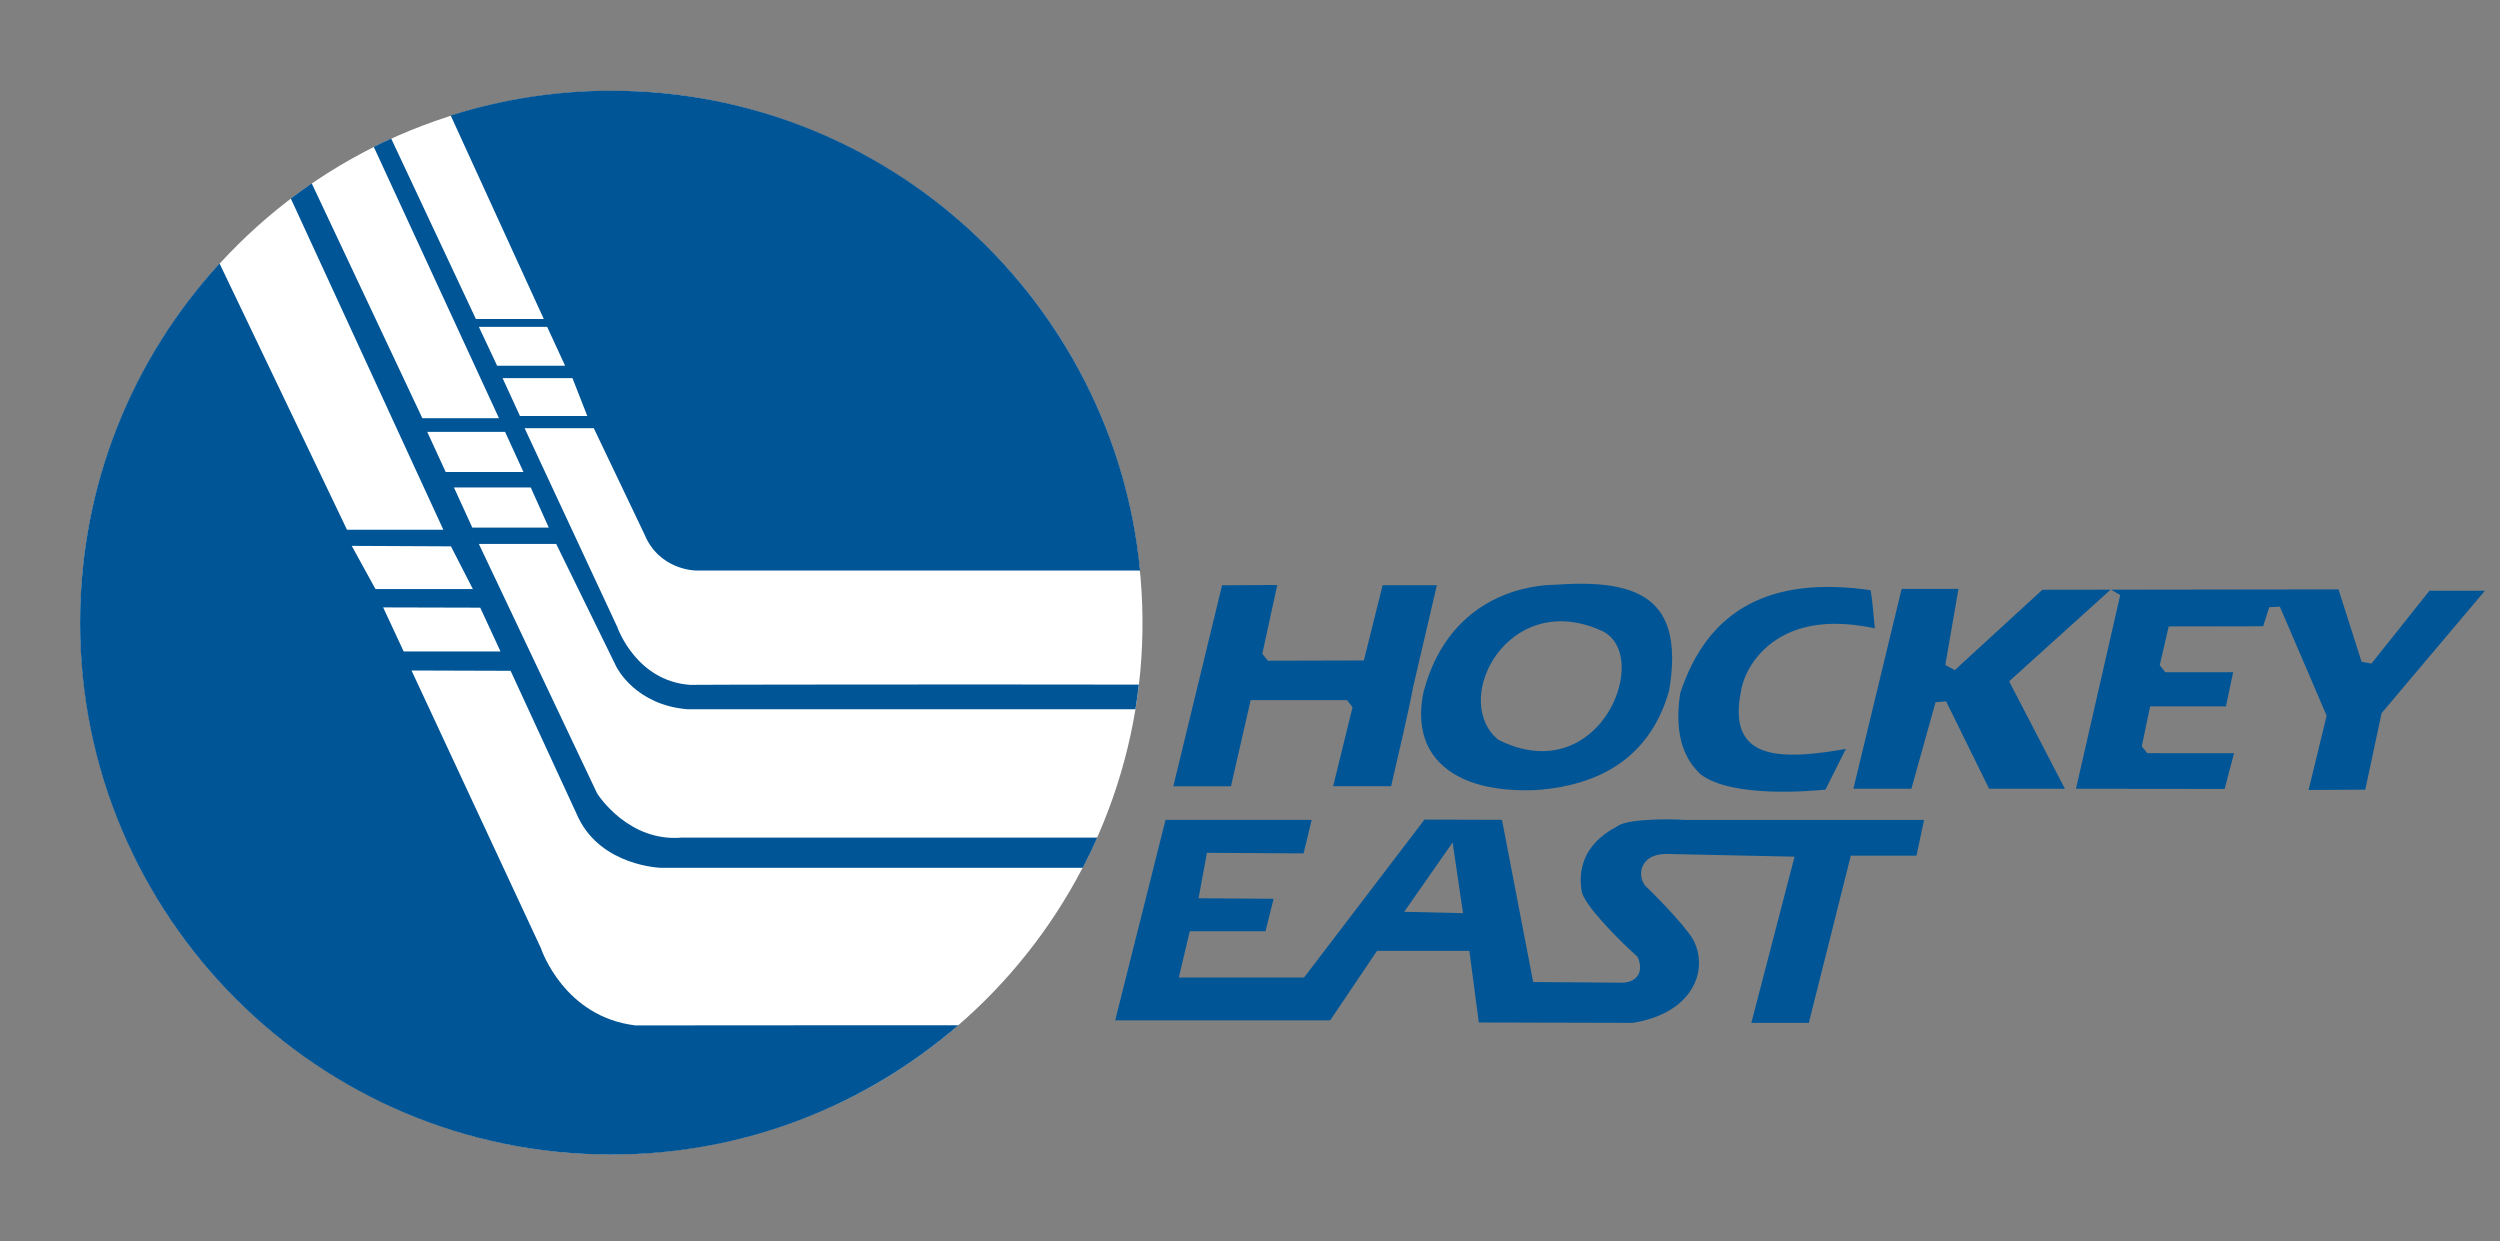
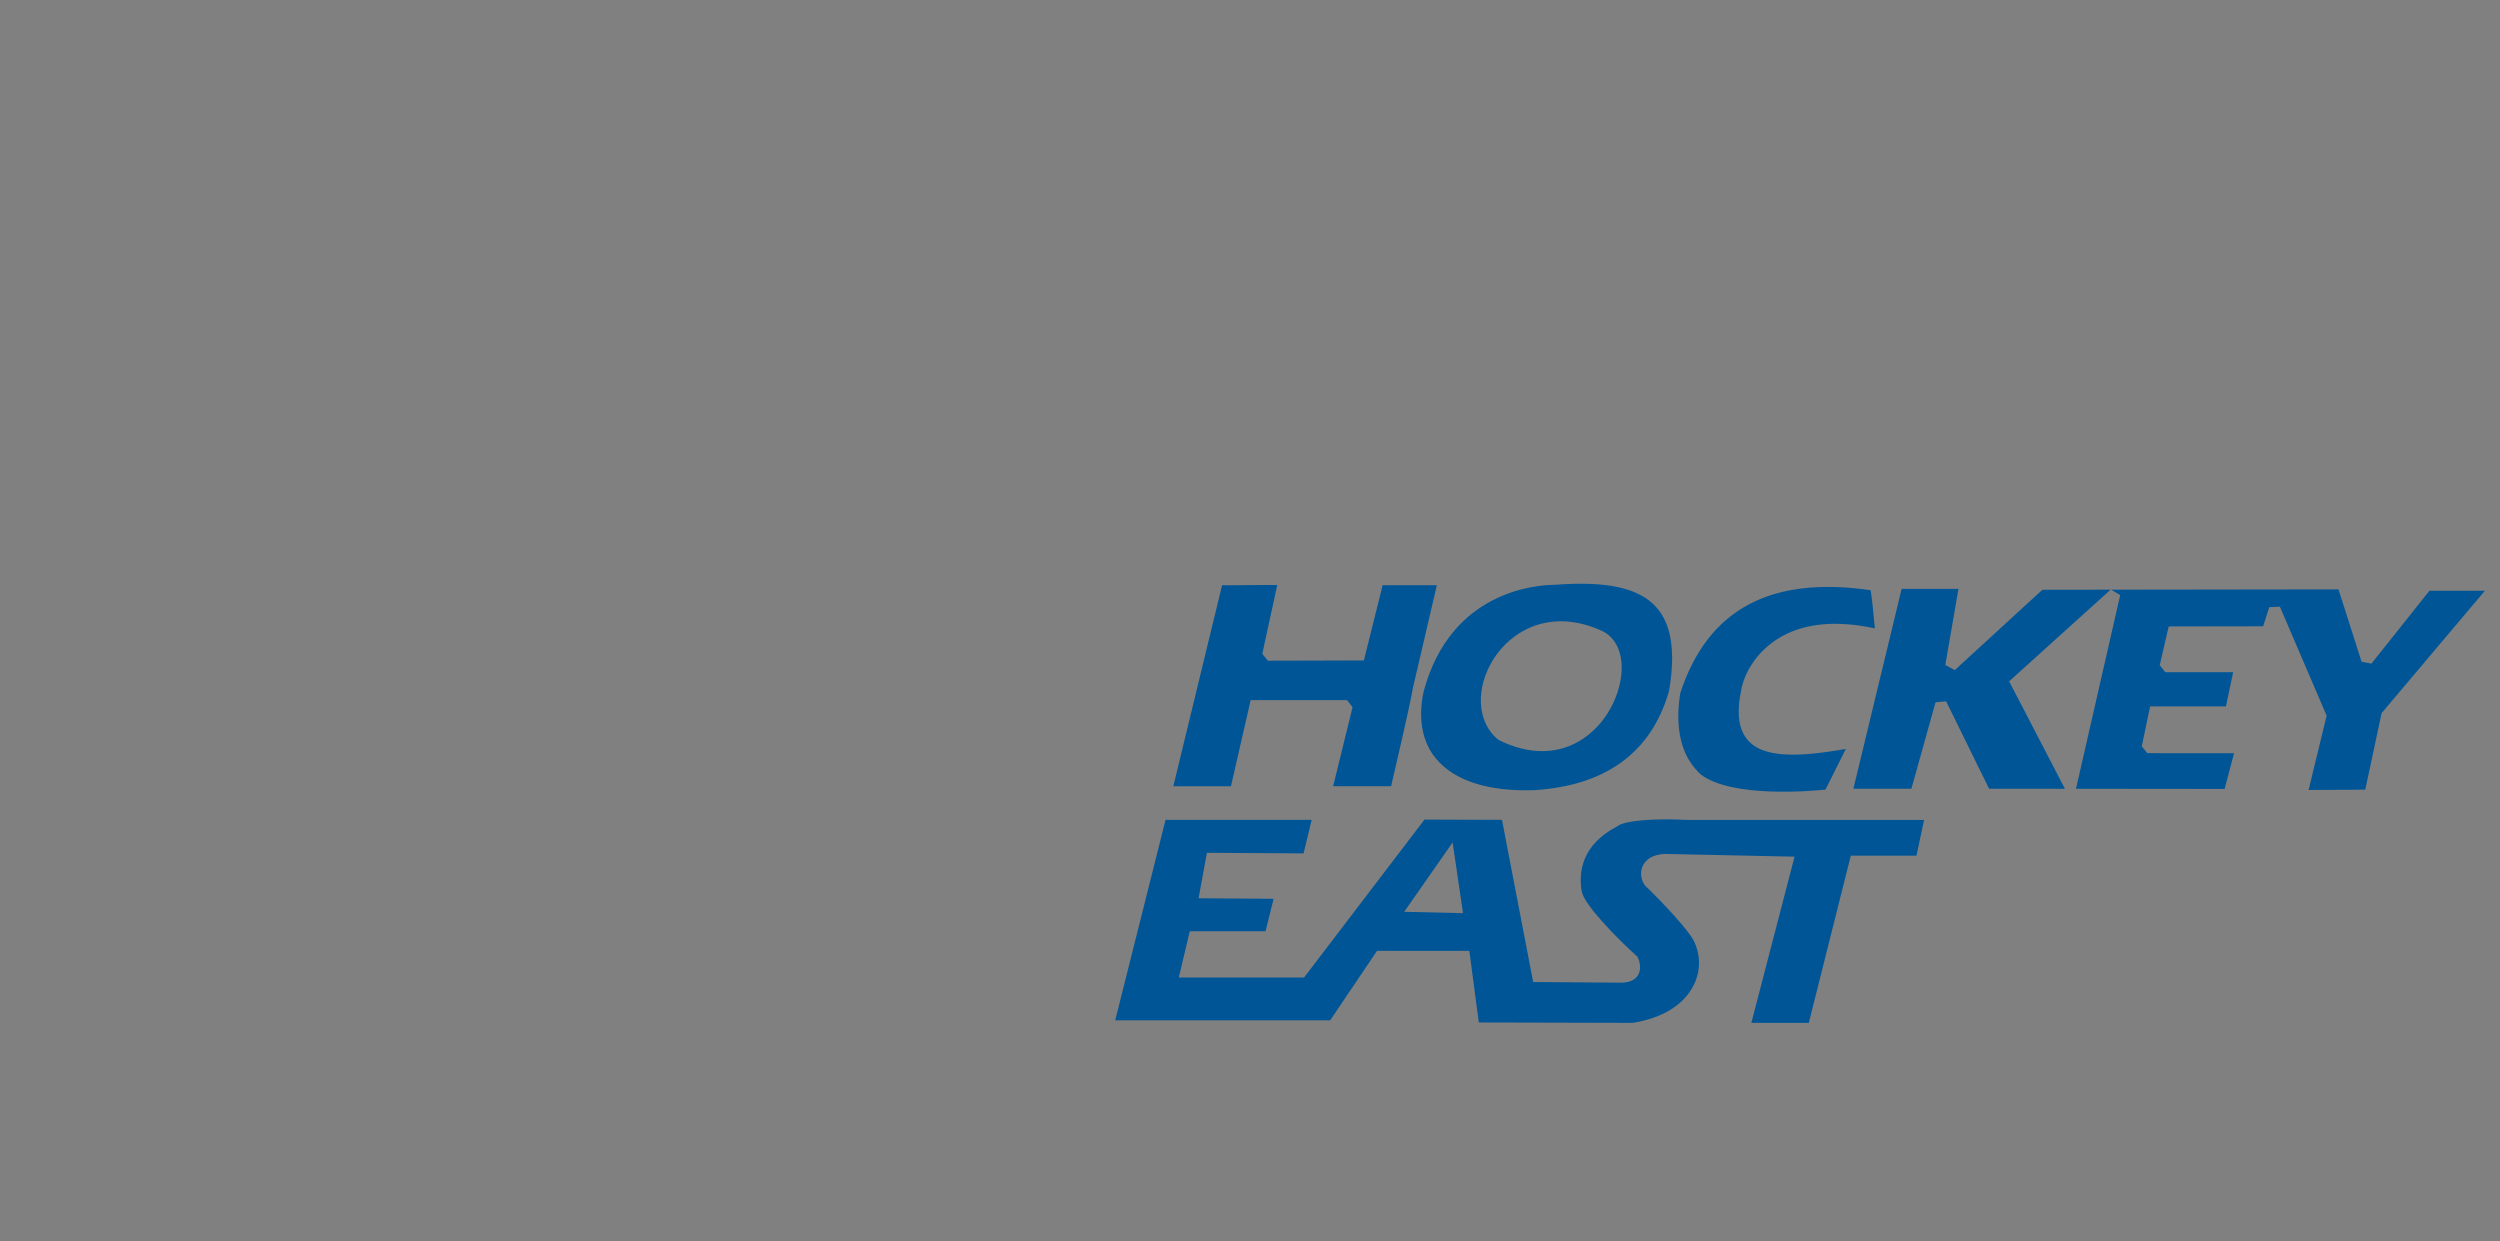
<svg xmlns="http://www.w3.org/2000/svg" width="141" height="70" viewBox="0 0 141 70" fill="none">
  <rect x="0" y="0" width="141" height="70" fill="#808080" stroke="none" />
  <path d="M92.374 55.015C92.641 54.594 92.406 54.069 92.374 54.01L92.347 53.951L92.297 53.91C91.181 52.906 89.354 51.032 89.21 50.285C89.02 49.185 89.21 47.651 91.203 46.61C91.678 46.216 93.744 46.166 95.082 46.243H108.518C108.41 46.746 108.161 47.909 108.089 48.258H104.386C104.386 48.258 102.135 57.228 102.017 57.69C101.628 57.69 99.391 57.69 98.776 57.69C98.966 56.952 101.213 48.316 101.213 48.316L93.943 48.162C92.948 48.185 92.677 48.724 92.605 48.955C92.474 49.375 92.623 49.873 92.957 50.113C92.957 50.113 94.906 52.019 95.485 52.978C95.711 53.394 95.824 53.852 95.824 54.309C95.824 54.73 95.729 55.155 95.53 55.553C94.983 56.667 93.758 57.422 92.085 57.69C92.085 57.69 84.879 57.671 83.405 57.667C83.342 57.187 82.871 53.63 82.871 53.63H77.663C77.663 53.63 75.2 57.282 75.023 57.545H62.898C63.084 56.816 65.624 46.691 65.737 46.239H73.979C73.857 46.737 73.604 47.8 73.522 48.131C73.061 48.131 68.07 48.099 68.07 48.099L67.6 50.661C67.6 50.661 71.162 50.688 71.832 50.692C71.71 51.186 71.456 52.204 71.375 52.525H67.103L66.484 55.132H73.549C73.549 55.132 80.154 46.47 80.34 46.225C80.62 46.225 84.259 46.239 84.712 46.239C84.806 46.728 86.47 55.386 86.47 55.386L91.434 55.422C91.886 55.422 92.198 55.286 92.37 55.015H92.374ZM79.196 51.426L82.514 51.502L81.927 47.515L79.196 51.426Z" fill="#005596" />
  <path d="M72.039 32.987C71.899 33.634 71.194 36.875 71.194 36.875L71.51 37.264L76.922 37.25C76.922 37.25 77.876 33.435 77.98 33.005C78.364 33.005 80.444 33.005 81.04 33.005C80.877 33.697 79.671 38.871 79.671 38.871C79.671 38.871 79.743 38.889 79.77 38.893C79.743 38.889 79.671 38.875 79.671 38.875C79.671 38.88 79.671 38.884 79.671 38.889C79.526 39.762 78.685 43.374 78.459 44.342H75.19C75.353 43.673 76.284 39.884 76.284 39.884L75.972 39.486H70.538C70.538 39.486 69.53 43.899 69.426 44.347H66.176C66.352 43.623 68.811 33.462 68.924 33.01C69.313 33.01 71.461 32.996 72.053 32.992L72.039 32.987ZM94.766 39.101C94.689 39.581 94.657 40.011 94.657 40.4C94.657 42.451 95.561 43.329 95.914 43.673C97.659 45.008 102.112 44.623 102.957 44.532C103.07 44.306 103.757 42.935 104.106 42.238C101.153 42.767 99.476 42.659 98.662 41.835C98.061 41.233 97.921 40.296 98.206 38.902C98.364 38.051 98.974 36.857 100.222 36.056C101.628 35.15 103.491 34.956 105.742 35.44C105.661 34.512 105.566 33.625 105.503 33.286C99.842 32.471 96.321 34.363 94.766 39.092V39.101ZM80.29 39.016C80.195 39.455 80.15 39.875 80.15 40.274C80.15 41.265 80.434 42.125 81 42.799C82.044 44.044 83.961 44.655 86.542 44.564C90.597 44.306 93.152 42.419 94.137 38.957C94.25 38.287 94.309 37.676 94.309 37.128C94.309 35.856 94.006 34.897 93.396 34.227C92.419 33.154 90.62 32.761 87.709 32.982C86.737 32.982 81.813 33.277 80.29 39.016ZM90.317 35.567C90.972 35.861 91.375 36.499 91.452 37.368C91.565 38.699 90.864 40.595 89.3 41.654C87.939 42.573 86.244 42.6 84.521 41.731L84.49 41.713L84.463 41.69C83.301 40.717 83.201 38.821 84.223 37.191C85.204 35.621 87.392 34.254 90.317 35.567ZM137.022 33.317C136.841 33.544 133.749 37.427 133.749 37.427L133.193 37.323C133.193 37.323 132.017 33.643 131.891 33.24C131.579 33.24 123.902 33.254 119.065 33.258L119.58 33.562L117.085 44.487C120.756 44.487 125.191 44.496 125.467 44.496C125.552 44.166 125.864 43.003 126 42.482C125.295 42.482 121.108 42.478 121.108 42.478L120.796 42.093L121.267 39.839H125.543C125.616 39.495 125.846 38.404 125.95 37.911H122.121L121.809 37.517L122.315 35.331C122.315 35.331 127.216 35.322 127.641 35.322C127.74 35.019 127.985 34.245 127.985 34.245L128.586 34.218L131.222 40.364C131.222 40.364 130.363 43.894 130.204 44.555C130.81 44.555 133.003 44.537 133.401 44.537C133.496 44.089 134.323 40.219 134.323 40.219C134.323 40.219 139.382 34.227 140.15 33.317H137.031H137.022ZM119.042 33.258C116.863 33.258 115.268 33.263 115.191 33.263C115.014 33.426 110.249 37.794 110.249 37.794L109.716 37.504C109.716 37.504 110.349 33.851 110.457 33.213H107.252C107.144 33.666 104.707 43.759 104.531 44.483H107.804C107.921 44.057 109.164 39.608 109.164 39.608L109.761 39.554C109.761 39.554 112.022 44.148 112.184 44.483C112.329 44.483 114.183 44.483 116.461 44.487L113.315 38.427L119.038 33.258H119.042Z" fill="#005596" />
-   <path d="M39.281 64.713C55.609 62.059 66.696 46.657 64.046 30.311C61.396 13.966 46.011 2.866 29.684 5.519C13.356 8.172 2.269 23.574 4.919 39.92C7.569 56.266 22.954 67.366 39.281 64.713Z" fill="white" />
-   <path d="M38.916 38.626C35.905 38.409 34.847 35.458 34.815 35.363L29.589 24.152H33.491C33.491 24.152 36.334 30.108 36.343 30.126C37.166 32.131 39.164 32.177 39.25 32.177C39.25 32.177 56.443 32.177 64.3 32.177C62.826 16.988 50.041 5.116 34.481 5.116C31.325 5.116 28.283 5.61 25.421 6.515C27.387 10.819 30.67 17.992 30.67 17.992H26.84C26.84 17.992 23.911 11.751 22.062 7.814C21.732 7.963 21.402 8.121 21.081 8.284C23.509 13.543 28.142 23.587 28.142 23.587H23.821C23.821 23.587 19.815 15.087 17.582 10.344C17.18 10.62 16.786 10.905 16.402 11.194C19.169 17.2 25.005 29.878 25.005 29.878H19.571C19.571 29.878 14.833 19.979 12.383 14.861C7.496 20.201 4.517 27.311 4.517 35.118C4.517 51.688 17.934 65.116 34.481 65.116C41.963 65.116 48.798 62.364 54.051 57.825C47.437 57.82 35.873 57.834 35.85 57.834C31.84 57.363 30.543 53.593 30.502 53.467L23.21 37.816L28.798 37.834L32.627 46.135C33.956 48.85 37.257 48.945 37.288 48.945H61.068C61.357 48.384 61.633 47.818 61.886 47.239C54.128 47.239 38.473 47.239 38.473 47.239C35.484 47.51 33.766 44.89 33.676 44.745L27.008 30.679H31.37L34.766 37.612C34.811 37.698 35.859 39.762 38.771 40.002C38.771 40.002 56.104 40.002 64.038 40.002C64.115 39.545 64.178 39.079 64.232 38.612C54.494 38.594 39.291 38.612 38.907 38.626H38.916ZM33.124 23.464H29.327L28.346 21.328H32.288L33.124 23.464ZM28.038 20.627L27.008 18.436H30.86L31.872 20.627H28.038ZM24.101 24.356H28.486L29.521 26.619H25.136L24.096 24.356H24.101ZM19.838 30.787L25.434 30.814L26.669 33.222H21.176L19.838 30.787ZM27.085 34.272L28.228 36.743H22.767L21.61 34.258L27.085 34.272ZM26.637 29.755L25.602 27.492H29.933L30.95 29.755H26.637Z" fill="#005596" />
</svg>